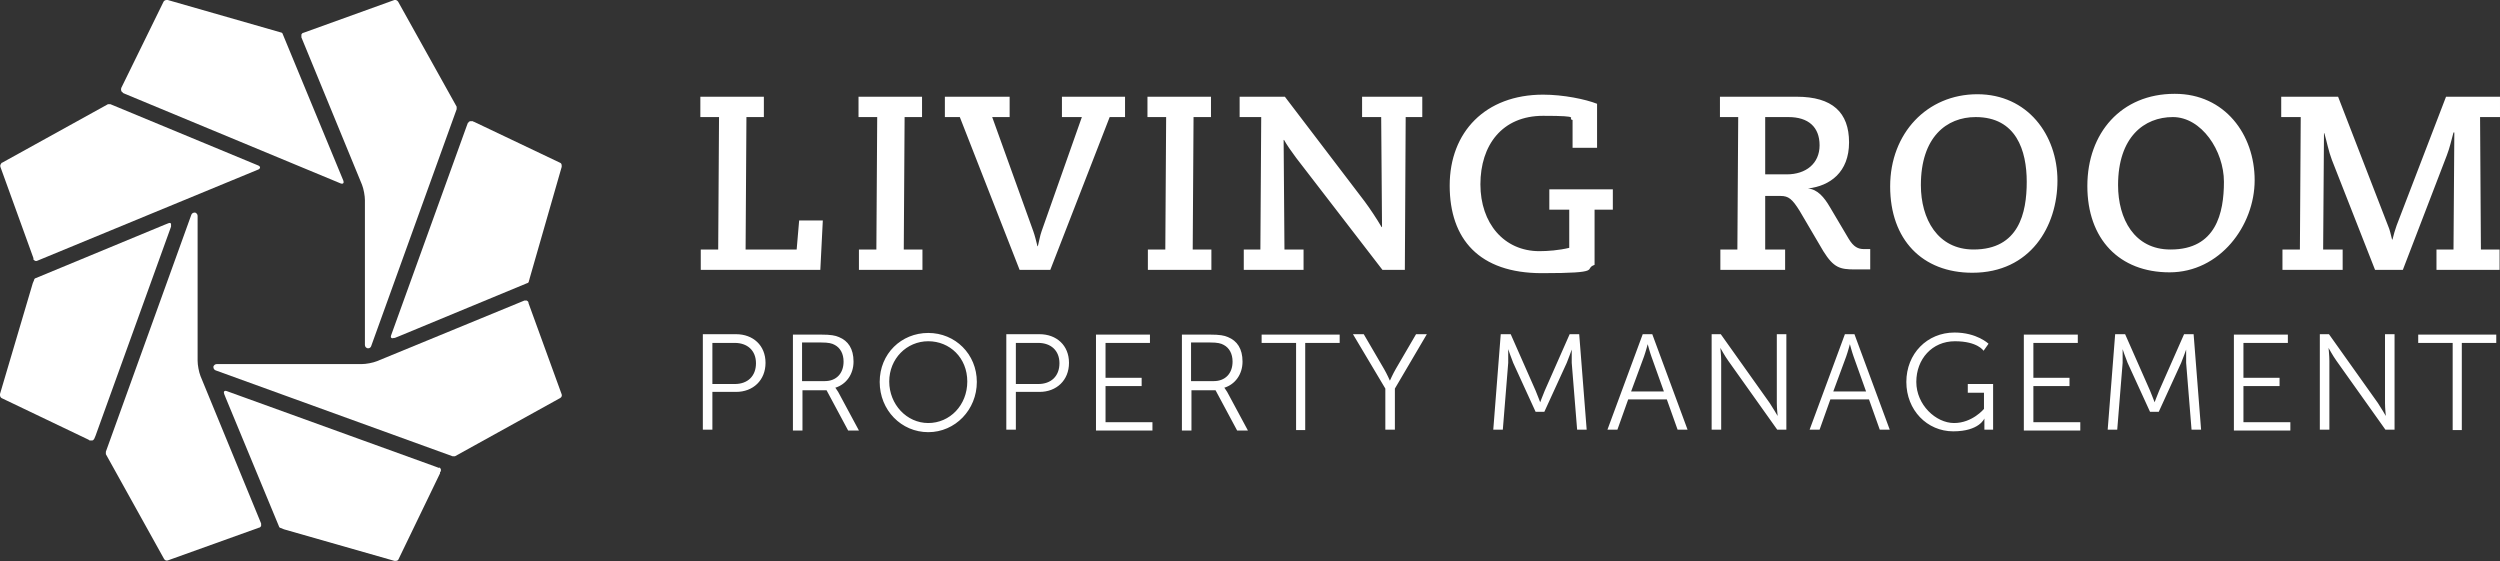
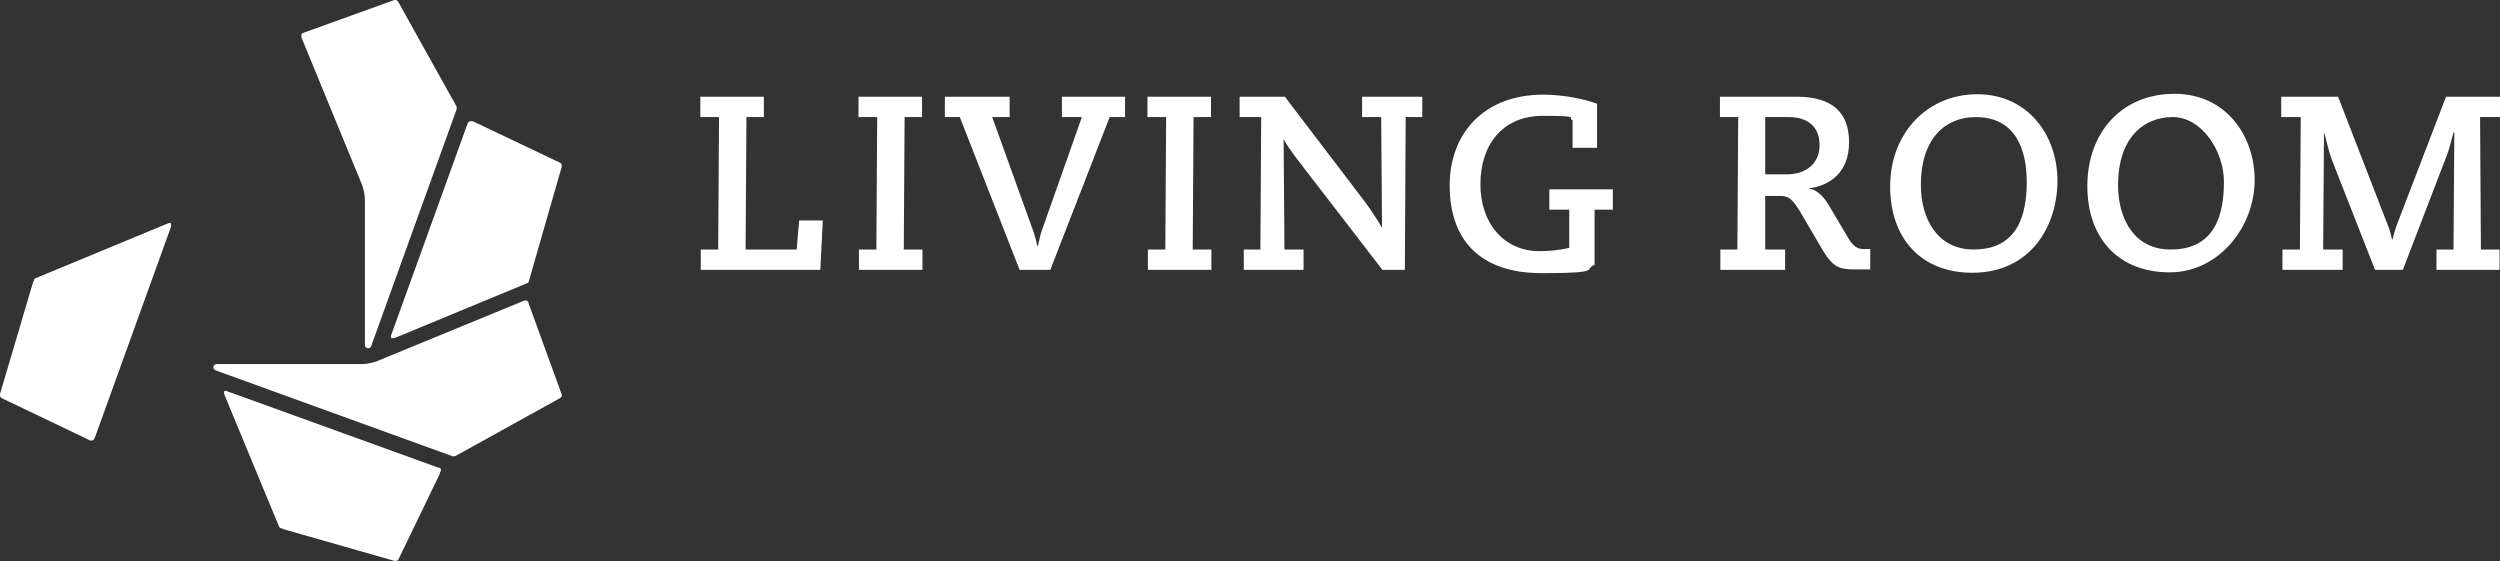
<svg xmlns="http://www.w3.org/2000/svg" id="Layer_2" data-name="Layer 2" viewBox="0 0 602.2 135.2">
  <rect x="0" y="0" width="602.2" height="135.2" fill="#333333" stroke="none" />
  <defs>
    <style>      .cls-1 {        fill: none;      }      .cls-1, .cls-2, .cls-3 {        stroke-width: 0px;      }      .cls-2 {        fill: #fff;      }      .cls-3 {        fill: #e03c31;      }    </style>
  </defs>
  <g id="Layer_1-2" data-name="Layer 1-2">
    <path class="cls-1" d="M297,87.2c0-1.9-.8-3.3-2.1-4-.7-.4-1.5-.6-3.3-.6h-4.6v9.3h5.5c2.8,0,4.5-1.8,4.5-4.7h0ZM438.3,35c0-4.5-2.7-6.8-7.5-6.8h-5.5v13.8c-.1,0,5.1,0,5.1,0,4.7,0,8-2.5,8-7h0ZM203.2,87.2c0-1.9-.8-3.3-2.1-4-.7-.4-1.5-.6-3.3-.6h-4.6v9.3h5.5c2.8,0,4.5-1.8,4.5-4.7h0ZM223.6,82.2c-5.2,0-9.4,4.2-9.4,9.7s4.1,10,9.4,10,9.4-4.3,9.4-10-4.2-9.7-9.4-9.7ZM250.1,82.6h-5.4v9.9h5.4c3.1,0,5.1-1.9,5.1-5s-2-4.9-5.1-4.9h0ZM475.3,60.1h0,0,0ZM397,82.9h0s-.5,1.9-.9,3l-3.1,8.4h7.9l-3-8.4c-.4-1.1-.9-3-.9-3ZM445.6,82.9h0s-.5,1.9-.9,3l-3.1,8.4h7.9l-3-8.4c-.4-1.1-.9-3-.9-3h0ZM475.3,60.1c11,0,12.8-10.7,12.8-16.3s-2.5-15.6-12.3-15.6-13.2,4.8-13.2,16.4,3.9,15.5,12.7,15.5h0ZM113.8,29.2s0,0,0,0h0c0,0,.2,0,.2,0,0,0,0,0,0,0h0ZM177.1,82.6h-5.4v9.9h5.4c3.1,0,5.1-1.9,5.1-5s-2-4.9-5.1-4.9ZM523.4,28.2c-7,0-13.2,4.8-13.2,16.3s3.9,15.5,12.7,15.5,12.8-10.6,12.8-16.3-2.5-15.6-12.3-15.6h0ZM113.3,29.2c-.2,0-.4.2-.5.4,0-.2.3-.4.5-.4Z" />
    <path class="cls-2" d="M198.1,53.1h-5.6l-.6,7h-12.3l.2-31.9h4.2v-4.9h-15.3v4.9h4.5l-.2,31.9h-4.2v4.9h28.8l.6-11.9h0ZM222.1,60.1h-4.4l.2-31.9h4.2v-4.9h-15.3v4.9h4.5l-.2,31.9h-4.2v4.9h15.3s0-4.9,0-4.9ZM245.6,65h7.4l14.3-36.8h3.7v-4.9h-15.2v4.9h4.8l-9.7,27.5c-.4,1.1-.6,2.5-.9,3.6h-.1c-.3-1.2-.6-2.5-1-3.6l-9.9-27.5h4.2v-4.9h-15.6v4.9h3.6l14.4,36.8h0ZM291.8,60.1h-4.5l.2-31.9h4.2v-4.9h-15.3v4.9h4.5l-.2,31.9h-4.2v4.9h15.3v-4.9h0ZM303.6,60.1h-4,0v4.9h14.4v-4.9h-4.6l-.2-26.4h.1c.6,1.1,1.7,2.7,2.9,4.3l20.8,27h5.4l.2-36.8h4v-4.9h-14.5v4.9h4.6l.2,26.5h-.1c-1.1-1.9-2.9-4.6-4.1-6.2l-19.2-25.2h-10.9v4.9h5.2l-.2,31.9h0ZM388.5,45.6h-15.3v4.9h4.8v9.2c-2.5.6-5.2.8-7.2.8-8.5,0-14.2-6.7-14.2-16.1s5.2-16.5,15.1-16.5,5.5.6,7.1,1v6.7h5.9v-10.6c-2.8-1.1-8.1-2.2-13-2.2-13.9,0-22.5,9-22.5,21.9s7.1,21.1,22.2,21.1,9.9-1,12.7-2v-13.3h4.4v-4.9h0ZM446.6,64.9h3.9v-4.9h-1.5c-1.4,0-2.5-.5-3.7-2.5l-4.5-7.6c-1.4-2.4-3-4.3-5.3-4.5h0c5.3-.6,9.9-3.9,9.9-11.1s-4-11-12.6-11h-18.5v4.9h4.4l-.2,31.9h-4.1v4.9h15.6v-4.9h-4.8v-12.9h3.7c1.9,0,2.8.7,4.6,3.6l5.7,9.7c2.5,4,4,4.4,7.6,4.4h0ZM430.4,42h-5.2v-13.8h5.6c4.8,0,7.5,2.4,7.5,6.8s-3.3,7-7.9,7ZM475.1,65.7c14,0,20.5-11.2,20.5-22.2s-7.2-20.8-19.3-20.8-21,9.4-21,22.2,7.7,20.8,19.8,20.8h0ZM475.9,28.2c9.8,0,12.3,8.1,12.3,15.6s-1.9,16.3-12.8,16.3h0,0c-8.7,0-12.7-7.4-12.7-15.5,0-11.6,6.2-16.4,13.2-16.4h0ZM523.8,22.6h0c-12.8,0-21,9.4-21,22.2s7.7,20.8,19.8,20.8,20.5-11.2,20.5-22.2-7.2-20.8-19.2-20.8ZM522.8,60.1c-8.7,0-12.6-7.4-12.6-15.5,0-11.6,6.3-16.4,13.2-16.4s12.3,8.1,12.3,15.6-1.9,16.3-12.8,16.3h0ZM602.2,23.3h-13l-11.9,31c-.4,1.1-.7,2.2-1,3.4h-.1c-.3-1.1-.5-2.3-1-3.4l-12-31h-13.7v4.9h4.7l-.2,31.9h-4.2v4.9h14.5v-4.9h-4.7l.2-28h.1c.6,2.1,1,4.3,1.8,6.4l10.4,26.5h6.7l10.6-27.6c.7-1.8,1.1-3.7,1.6-5.5h.2c0,.1-.2,28.2-.2,28.2h-4.1v4.9h15.2v-4.9h-4.5l-.2-31.9h4.8v-4.9h0Z" />
    <path class="cls-2" d="M72.6,9l14.6,35.5c.4,1,.7,2.7.7,3.7v34.9c0,.4.3.8.8.8.3,0,.6-.2.7-.5l20.6-57.1s0-.2,0-.3,0-.2,0-.3L95.9.4c-.2-.3-.6-.5-.9-.4l-21.9,7.9c-.2,0-.4.2-.5.4,0,.1,0,.2,0,.3s0,.2,0,.3h0s0,0,0,0Z" />
    <path class="cls-2" d="M127.3,72.9c0-.2-.2-.4-.4-.5-.1,0-.2,0-.3,0s-.2,0-.3,0h0s-35.5,14.6-35.5,14.6c-1,.4-2.6.7-3.7.7h-34.9c-.4,0-.7.3-.8.6,0,.4.1.7.5.9l57.1,20.7s.2,0,.3,0,.2,0,.3,0l25.3-14c.4-.2.5-.6.4-.9l-8-22h0Z" />
-     <path class="cls-2" d="M62.9,126.1l-14.6-35.5c-.4-1-.7-2.7-.7-3.7v-34.9c0-.4-.3-.7-.6-.8-.4,0-.7.1-.9.5l-20.6,57.1s0,.2,0,.3,0,.2,0,.3l14,25.2c.2.4.6.5.9.4l22-7.9c.2,0,.4-.2.5-.4,0-.1,0-.2,0-.3s0-.2,0-.3h0s0,0,0,0ZM29.6,22.4l52.5,21.8c.6.2.8-.2.6-.7l-14.6-35.3c0-.2-.3-.4-.5-.4L40.4,0s-.2,0-.3,0c-.3,0-.6.2-.7.4l-10.2,20.8c0,.2-.1.4,0,.6,0,.2.2.4.4.5h0ZM8,62.3c0,.2.2.4.4.5s.4.1.6,0l53.3-22c.5-.3.4-.7,0-.9l-35.7-14.8c-.2,0-.4,0-.6,0L.5,39.2s-.2,0-.2.2c-.2.2-.3.5-.2.8l8,22.1Z" />
-     <path class="cls-1" d="M113.6,29.1h0s0,0,0,0M113.6,29.1h0M113.6,29.1h0" />
    <path class="cls-3" d="M127,68.2c.2,0,.4-.3.4-.5l.2-.7-.3.7c0,.2-.2.4-.4.5h0s-30.9,12.8-30.9,12.8l30.9-12.8Z" />
    <path class="cls-2" d="M95.1,81.4l1-.4,30.9-12.8c.2,0,.4-.3.4-.5l.2-.7,7.7-26.8s0-.2,0-.3c0-.3-.1-.6-.4-.7l-20.8-9.9h-.1c0,0-.1-.1-.1-.1,0,0,0,0-.2,0,0,0,0,0,0,0,0,0-.1,0-.2,0h0c0,0-.2,0-.3,0-.2,0-.4.2-.5.4l-.3.8-18.2,50.4c-.2.6.2.8.7.6h0ZM113.3,29.2c-.2,0-.4.2-.5.4,0-.2.2-.4.5-.4ZM105.7,112.7l-.8-.3-50.3-18.2c-.6-.2-.8.2-.6.7l.4,1,12.8,30.9c0,.2.3.4.5.4l.7.3,26.6,7.6s.2,0,.3,0h0c.3,0,.6-.1.7-.4l10-20.7v-.3c.1,0,.2-.2.2-.3s0-.2,0-.3c0-.2-.2-.4-.4-.5h0ZM41.2,54c0-.3-.3-.4-.7-.2l-1,.4-30.9,12.8c-.2,0-.4.3-.4.5l-.3.7L0,94.9s0,.2,0,.3c0,.3.2.6.4.7l20.9,10h0l.3.2s.2,0,.3,0c.1,0,.2,0,.3,0,.2,0,.4-.2.5-.4l.3-.7h0s18.2-50.4,18.2-50.4c0-.1,0-.3,0-.4Z" />
-     <path class="cls-2" d="M177.3,80.5h-8v23h2.3v-9.1h5.7c4.1,0,7.1-2.8,7.1-7s-3-6.9-7.1-6.9ZM177,92.5h-5.4v-9.9h5.4c3,0,5.1,1.8,5.1,4.9s-2,5-5.1,5ZM201.2,93.4h0c2.6-.8,4.4-3.2,4.4-6.3s-1.3-5-3.5-5.9c-.9-.4-2-.6-4.3-.6h-6.8v23.1h2.3v-9.7h5.8l5.2,9.7h2.6l-5-9.3c-.4-.6-.6-.9-.6-.9h0ZM198.7,91.8h0s-5.5,0-5.5,0v-9.3h4.6c1.8,0,2.6.2,3.3.6,1.3.7,2.1,2.1,2.1,4,0,2.9-1.8,4.7-4.5,4.7h0ZM223.6,80.2c-6.5,0-11.7,5-11.7,11.8s5.2,12.1,11.7,12.1,11.7-5.4,11.7-12.1-5.2-11.8-11.7-11.8ZM223.6,101.9c-5.2,0-9.4-4.5-9.4-10s4.2-9.7,9.4-9.7,9.4,4,9.4,9.7-4.2,10-9.4,10ZM250.4,80.5h-8v23h2.3v-9.1h5.7c4.1,0,7.1-2.8,7.1-7s-3-6.9-7.1-6.9h0ZM250.1,92.5h-5.4v-9.9h5.4c3,0,5.1,1.8,5.1,4.9s-2,5-5.1,5h0ZM266.3,93h8.7v-2h-8.7v-8.4h10.7v-2h-13v23.1h13.6v-2h-11.3v-8.6ZM294.9,93.4h0c2.6-.8,4.4-3.2,4.4-6.3s-1.3-5-3.5-5.9c-.9-.4-2-.6-4.3-.6h-6.8v23.1h2.3v-9.7h5.8l5.2,9.7h2.6l-5-9.3c-.4-.6-.6-.9-.6-.9h0ZM292.4,91.8h0s-5.5,0-5.5,0v-9.3h4.6c1.8,0,2.6.2,3.3.6,1.3.7,2.1,2.1,2.1,4,0,2.9-1.8,4.7-4.5,4.7h0ZM303.9,82.6h8.3v21h2.2v-21h8.3v-2h-18.8v2ZM336.2,88.9c-.7,1.2-1.4,2.8-1.4,2.8h0s-.7-1.6-1.4-2.8l-4.9-8.4h-2.6l7.8,13.1v9.9h2.3v-9.9l7.7-13.1h-2.6l-4.9,8.4h0ZM378.1,80.5l-6,13.6c-.5,1.2-1.1,2.8-1.1,2.8h0s-.6-1.6-1.1-2.8l-6-13.6h-2.4l-1.8,23h2.3l1.3-16.1c0-1.2,0-3.3,0-3.3h0s.7,2.1,1.2,3.3l5.4,11.8h2.1l5.4-11.8c.5-1.2,1.2-3.2,1.2-3.2h0s0,2,0,3.2l1.3,16.1h2.3l-1.8-23h-2.4ZM395.7,80.5l-8.5,23h2.4l2.6-7.3h9.3l2.6,7.3h2.4l-8.5-23h-2.4,0ZM392.9,94.3l3.1-8.4c.4-1.1.9-3,.9-3h0s.5,1.9.9,3l3,8.4h-7.9ZM428,97.1c0,1.2.2,3.1.2,3.1h0s-1.1-1.9-1.9-3.1l-11.8-16.6h-2.2v23h2.3v-16.6c0-1.2-.2-3.1-.2-3.1h0s1.1,2,1.9,3.1l11.8,16.6h2.2v-23h-2.3v16.6h0ZM444.4,80.5l-8.5,23h2.4l2.6-7.3h9.3l2.6,7.3h2.4l-8.5-23h-2.4ZM441.6,94.3l3.1-8.4c.4-1.1.9-3,.9-3h0s.5,1.9.9,3l3,8.4h-7.9ZM470.8,80.2h0,0ZM474,94.6h3.9v3.9s-2.8,3.4-7.2,3.4-9.1-4.4-9.1-9.9,3.8-9.8,9.3-9.8,6.9,2.3,6.9,2.3l1.2-1.7s-2.8-2.7-8.2-2.7c-6.6,0-11.6,5.1-11.6,11.9s5,11.9,11.3,11.9,7.5-3.1,7.5-3.1h0s0,.5,0,1v1.7h2.1v-11h-6.1v2h0ZM489.8,93h8.7v-2h-8.7v-8.4h10.7v-2h-13v23.1h13.6v-2h-11.3v-8.6h0ZM526.1,80.5l-6,13.6c-.5,1.2-1.1,2.8-1.1,2.8h0s-.6-1.6-1.1-2.8l-6-13.6h-2.4l-1.8,23h2.3l1.3-16.1c0-1.2,0-3.3,0-3.3h0s.7,2.1,1.2,3.3l5.4,11.8h2.1l5.4-11.8c.5-1.2,1.2-3.2,1.2-3.2h0s0,2,0,3.2l1.3,16.1h2.3l-1.8-23h-2.4ZM540.4,93h8.7v-2h-8.7v-8.4h10.7v-2h-13v23.1h13.6v-2h-11.3v-8.6ZM574.5,97.1c0,1.2.2,3.1.2,3.1h0s-1.1-1.9-1.9-3.1l-11.8-16.6h-2.2v23h2.3v-16.6c0-1.2-.2-3.1-.2-3.1h0s1.1,2,1.9,3.1l11.8,16.6h2.2v-23h-2.3v16.6ZM582.5,82.6h8.3v21h2.2v-21h8.3v-2h-18.8v2Z" />
  </g>
</svg>